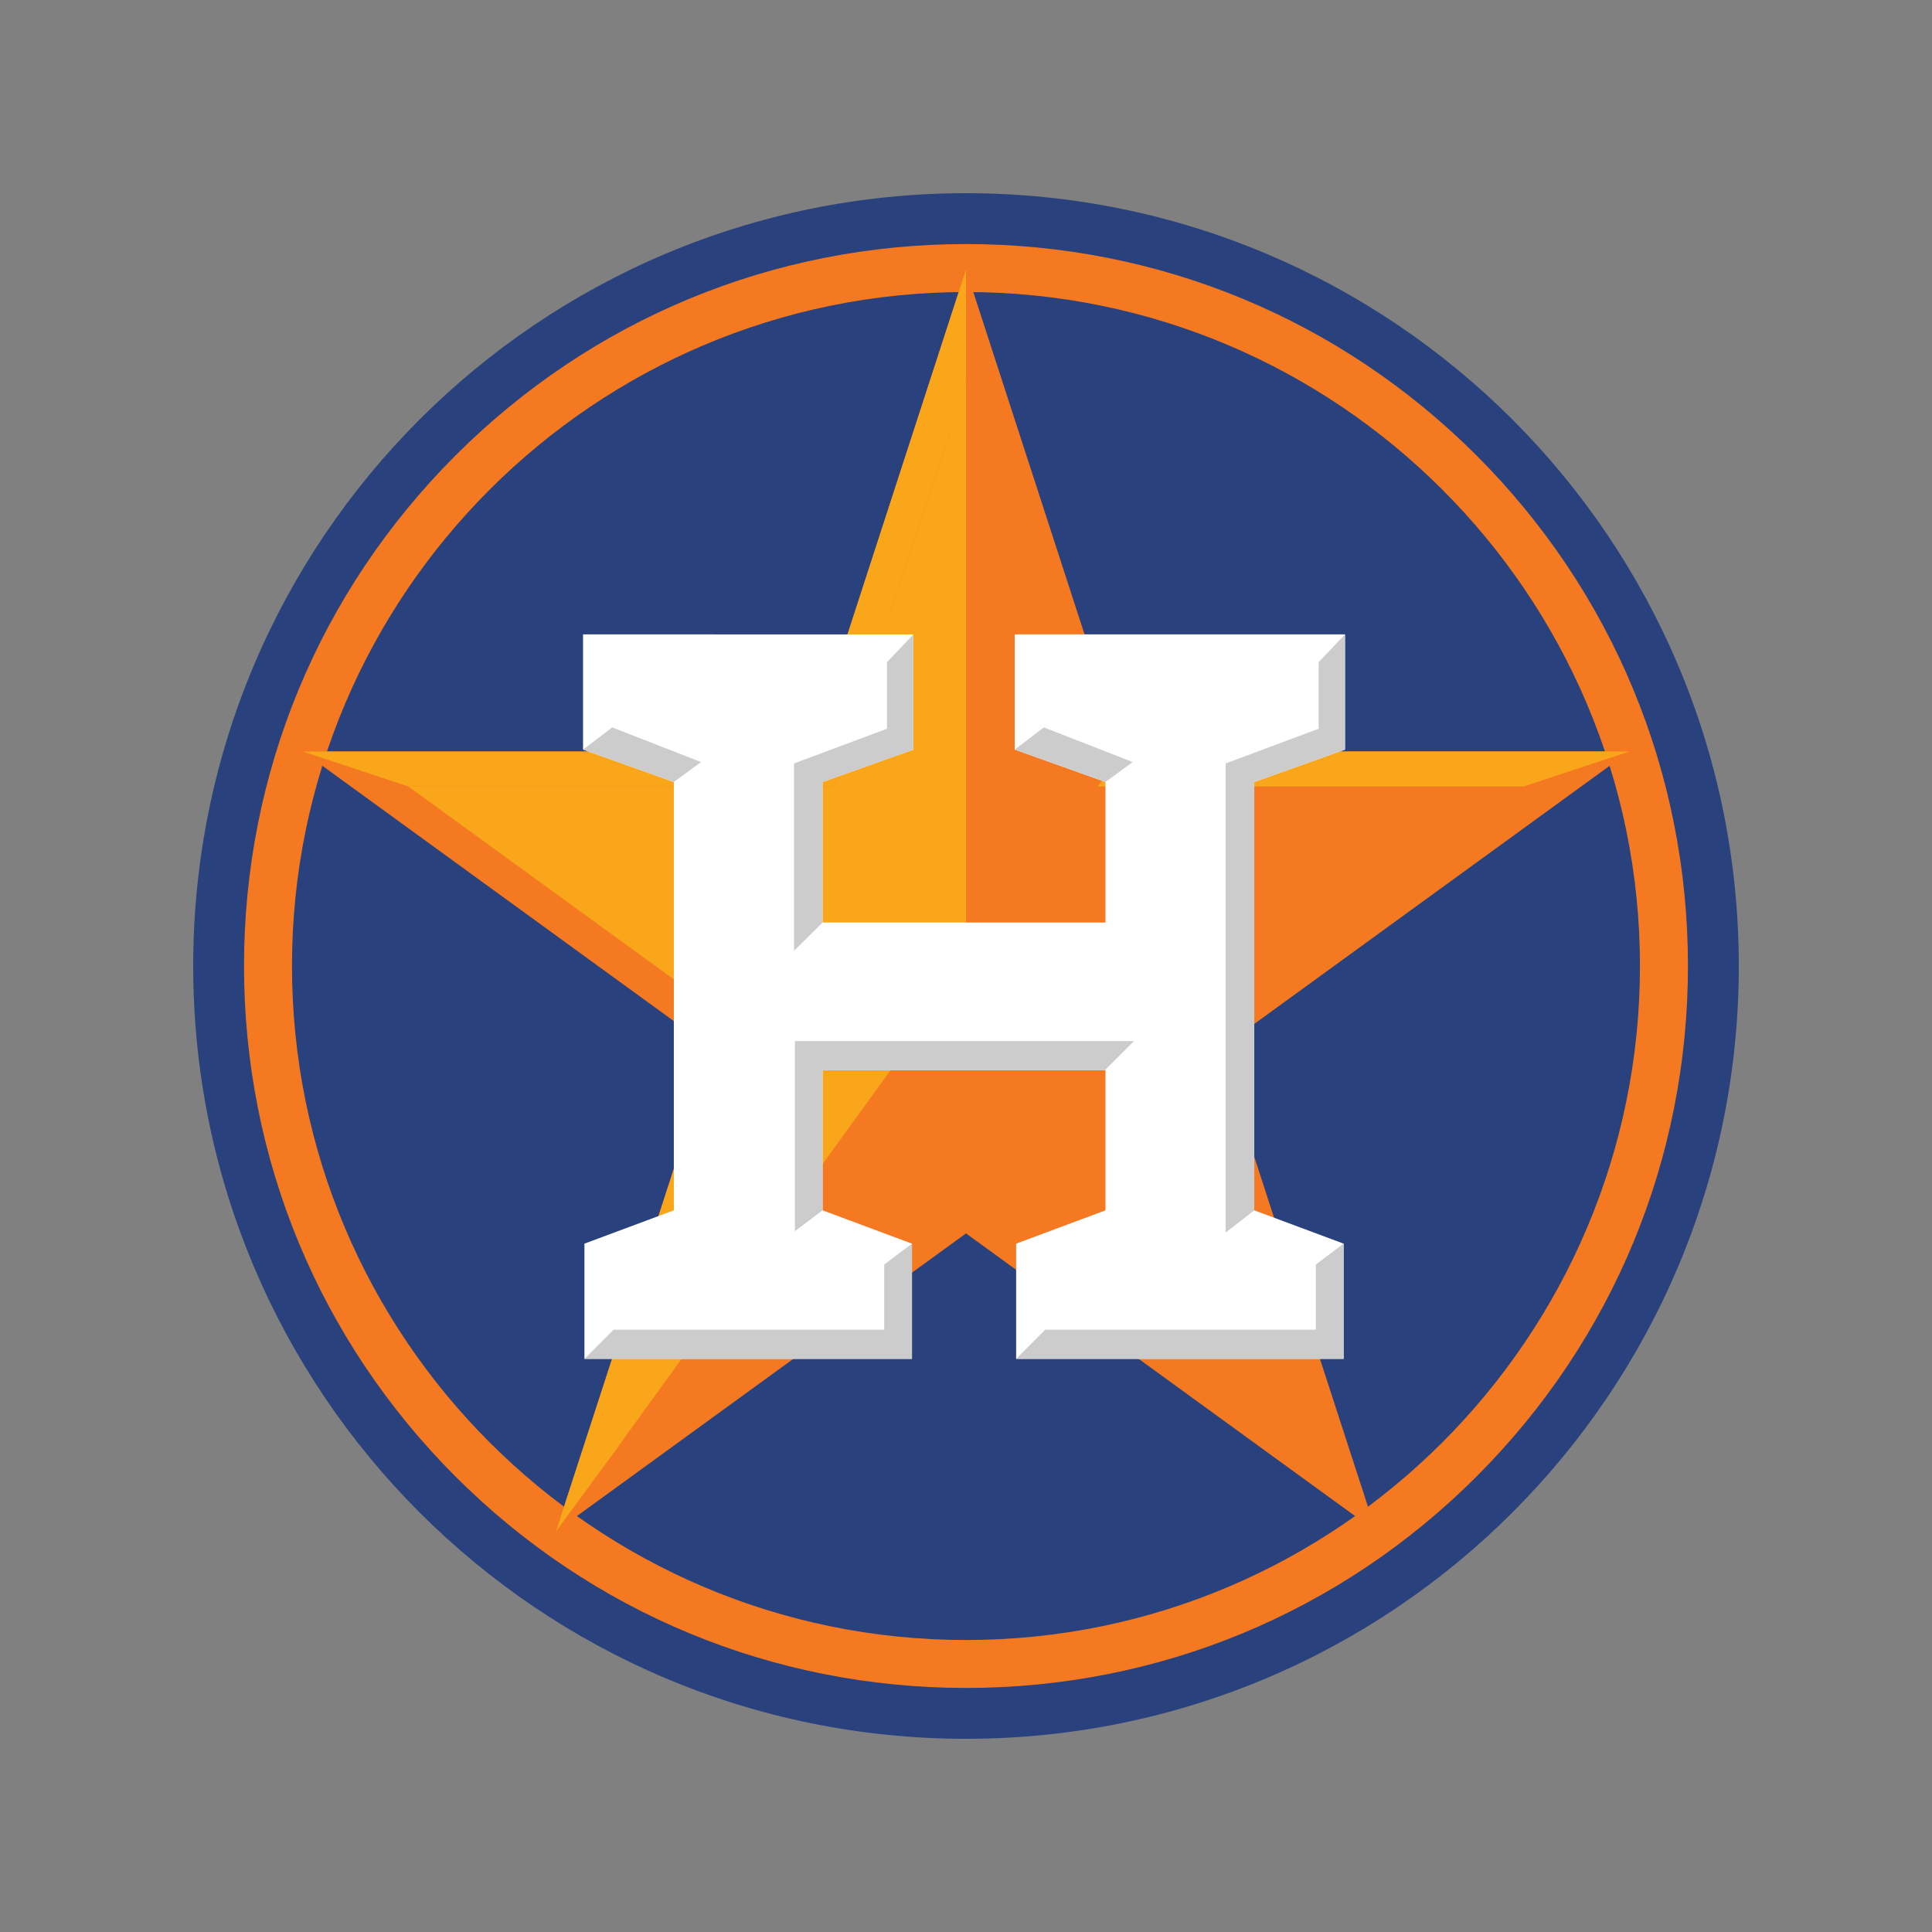
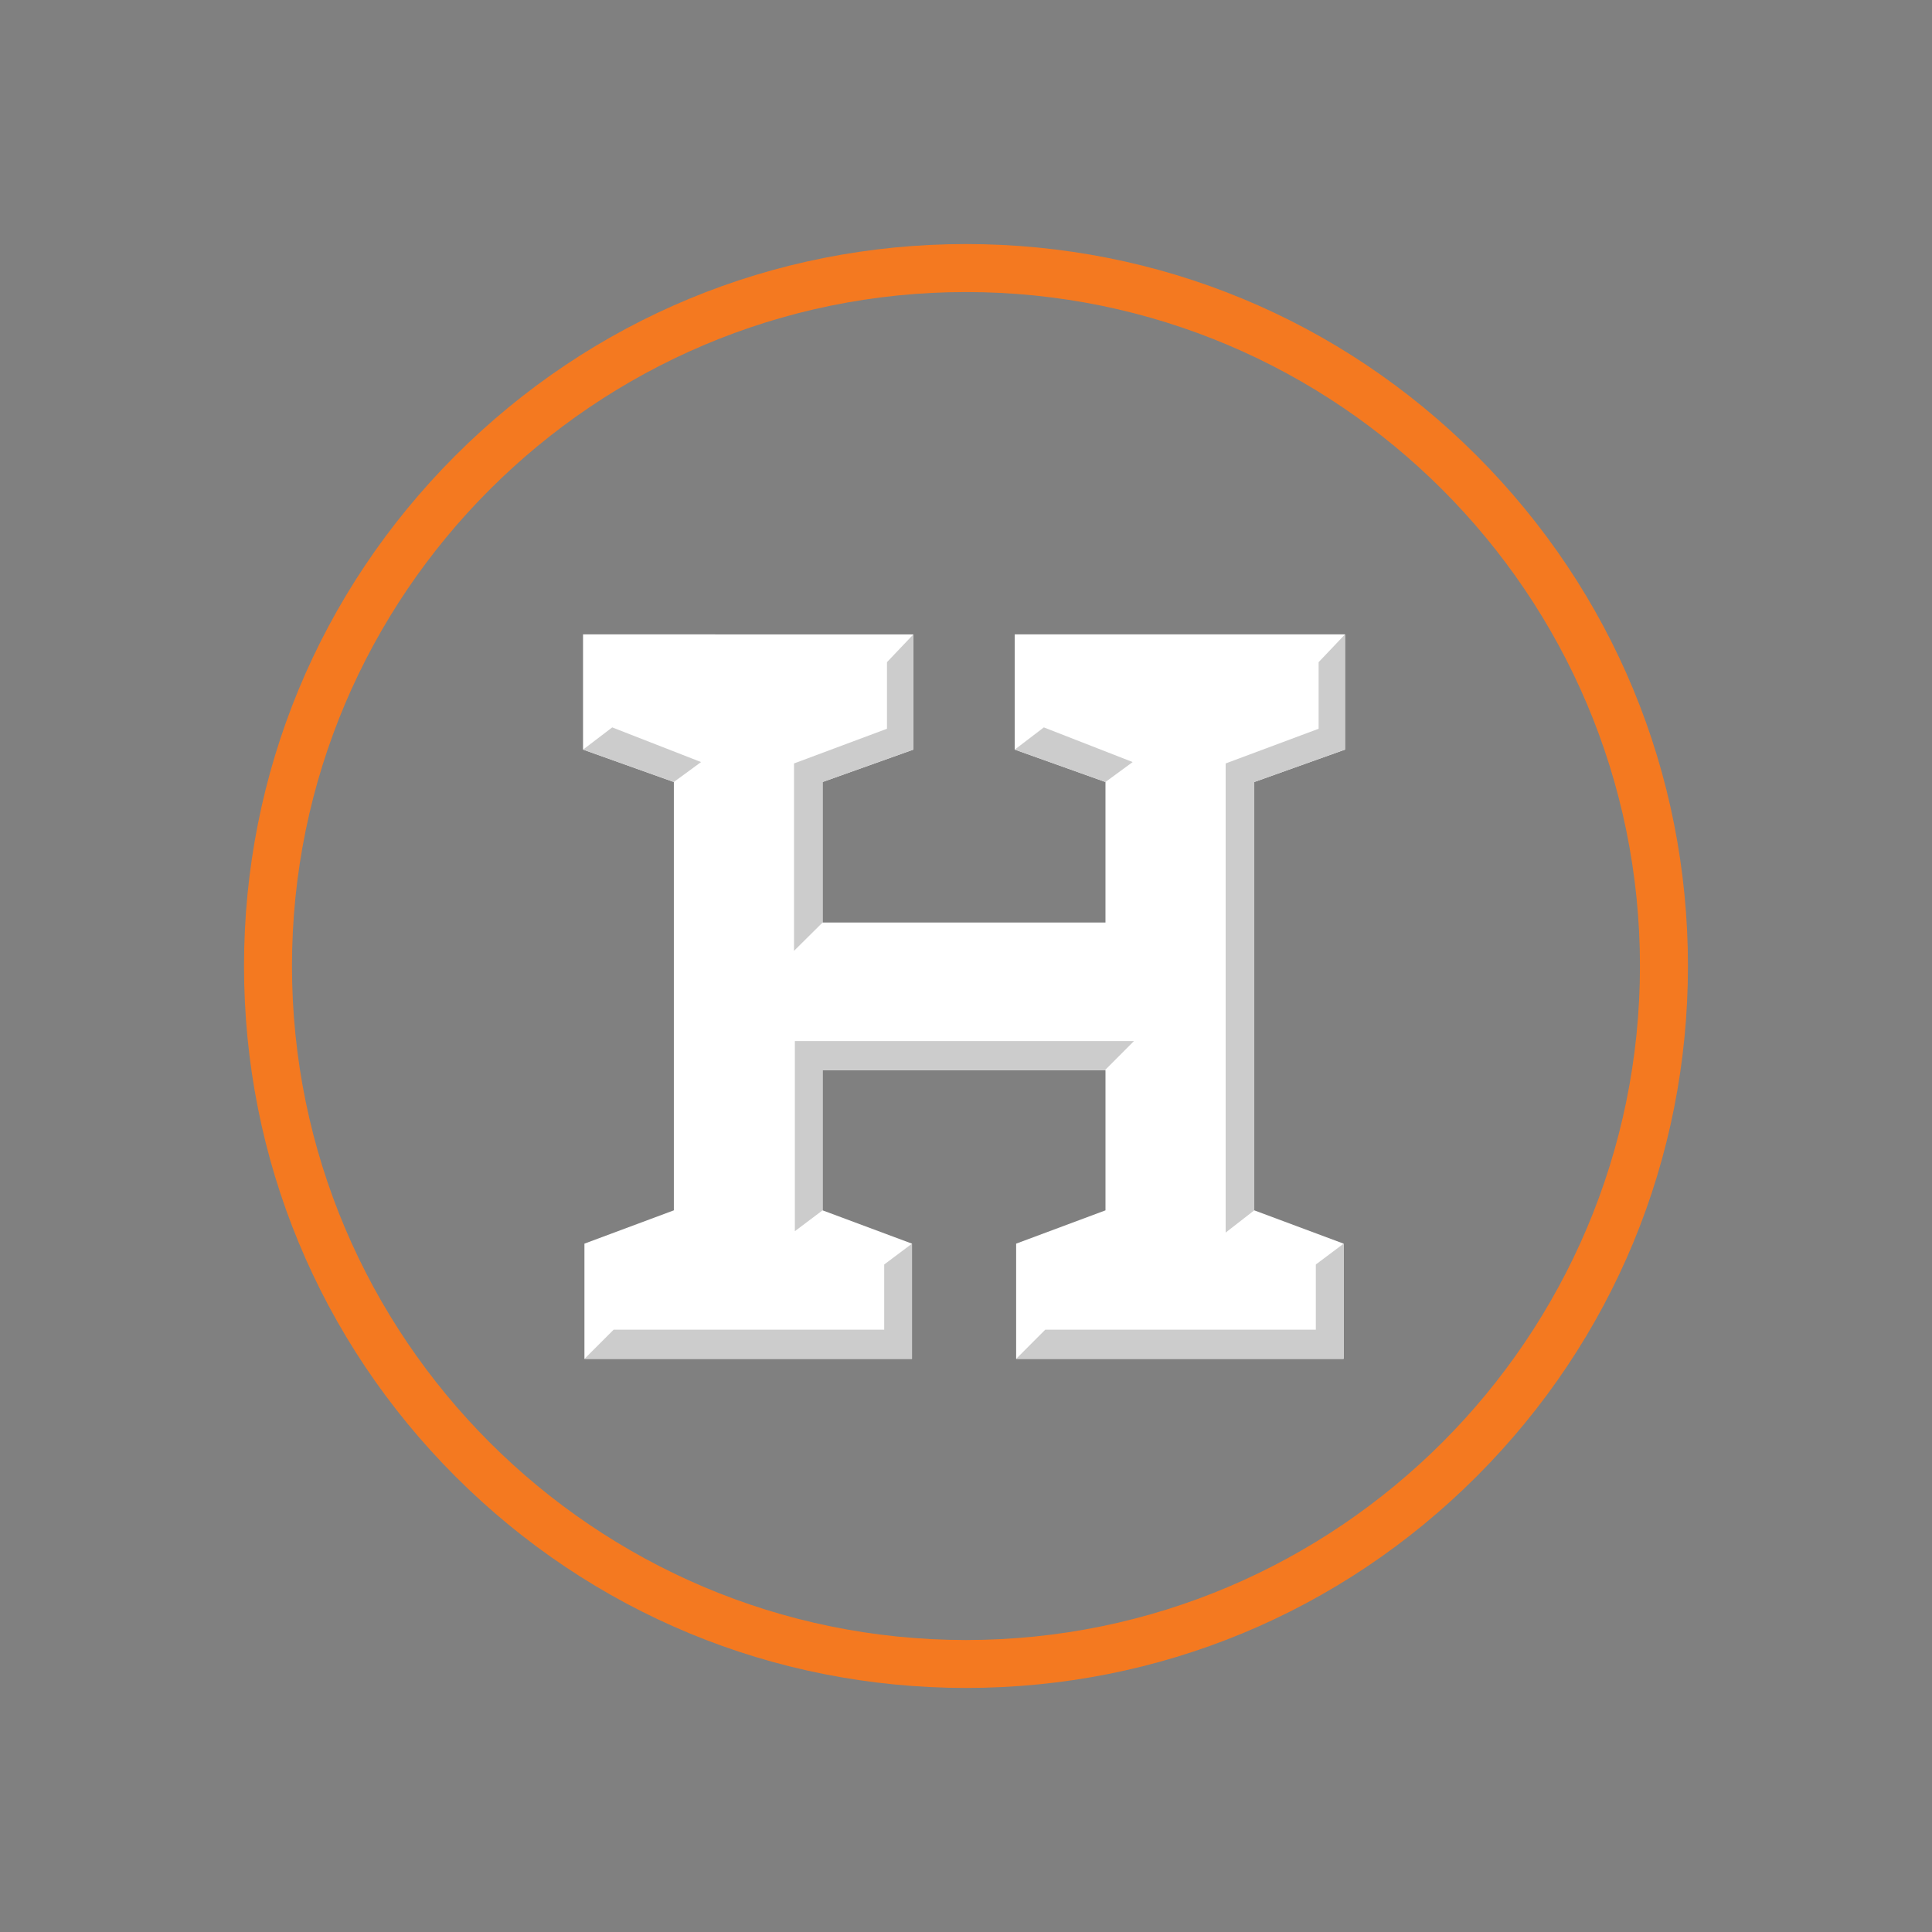
<svg xmlns="http://www.w3.org/2000/svg" fill="none" id="team-logo-houston-astros" viewBox="0 0 100 100">
  <rect x="0" y="0" width="100" height="100" fill="#808080" stroke="none" />
-   <path d="M10 50c0-22.092 17.908-40 40-40s40 17.908 40 40-17.91 40-40 40-40-17.908-40-40Z" fill="#29417C" />
  <path d="M50 87.368c-9.983 0-19.365-3.887-26.425-10.943C16.52 69.365 12.63 59.98 12.63 50s3.887-19.365 10.946-26.425C30.635 16.52 40.017 12.632 50 12.632s19.365 3.887 26.425 10.943C83.48 30.635 87.368 40.017 87.368 50s-3.887 19.365-10.943 26.425C69.368 83.48 59.983 87.368 50 87.368Zm0-72.252c-19.235 0-34.887 15.649-34.887 34.884S30.763 84.887 50 84.887c19.238 0 34.884-15.65 34.884-34.887 0-19.238-15.649-34.884-34.884-34.884Z" fill="#F47920" />
-   <path d="m50 13.953 8.106 24.944h26.229L63.113 54.312l8.106 24.944L50 63.841 28.781 79.256l8.107-24.944-21.22-15.415h26.229L50 13.953Z" fill="#F47920" />
-   <path d="M32.159 74.643 50 61.681l17.841 12.962-6.816-20.973 17.84-12.962h-22.05L50 19.738V50L32.159 74.643Z" fill="#F47920" />
-   <path d="m32.159 74.643 6.817-20.973-17.841-12.962h22.051L50 19.738V50L32.16 74.643Z" fill="#FAA61A" />
-   <path d="m15.668 38.897 5.466 1.81h22.052L50 19.738v-5.784l-8.103 24.944H15.669Zm42.438 0-1.292 1.81h22.052l5.469-1.81H58.107ZM36.887 54.315l2.12-.668-6.813 20.97-3.413 4.639 8.106-24.941Z" fill="#FAA61A" />
  <path d="M69.617 38.8v-5.964H52.522v5.963l4.697 1.678v7.273H42.576v-7.273l4.7-1.678v-5.963H30.178v5.963l4.7 1.678v22.17l-4.628 1.724v5.963h16.953v-5.963l-4.627-1.724v-7.253H57.22v7.253l-4.625 1.724v5.963h16.95v-5.963l-4.624-1.724v-22.17l4.697-1.678Z" fill="#fff" />
  <path d="M31.76 68.824h14.006V65.45l1.438-1.078v5.963H30.25l1.51-1.51Zm25.43-13.43H42.576v7.253l-1.434 1.079v-9.842h17.554l-1.506 1.51ZM45.91 34.273v3.447l-4.812 1.796v9.7l1.478-1.466v-7.273l4.7-1.678v-5.963l-1.366 1.437ZM30.178 38.8l1.51-1.15 4.598 1.794-1.408 1.032-4.7-1.677Zm23.923 30.024h14.006V65.45l1.438-1.078v5.963h-16.95l1.506-1.51Zm14.151-34.551v3.447l-4.812 1.796v24.282l1.48-1.151v-22.17l4.697-1.678v-5.963l-1.365 1.437ZM52.522 38.8l1.507-1.15 4.598 1.794-1.408 1.032-4.697-1.677Z" fill="#CCC" />
</svg>